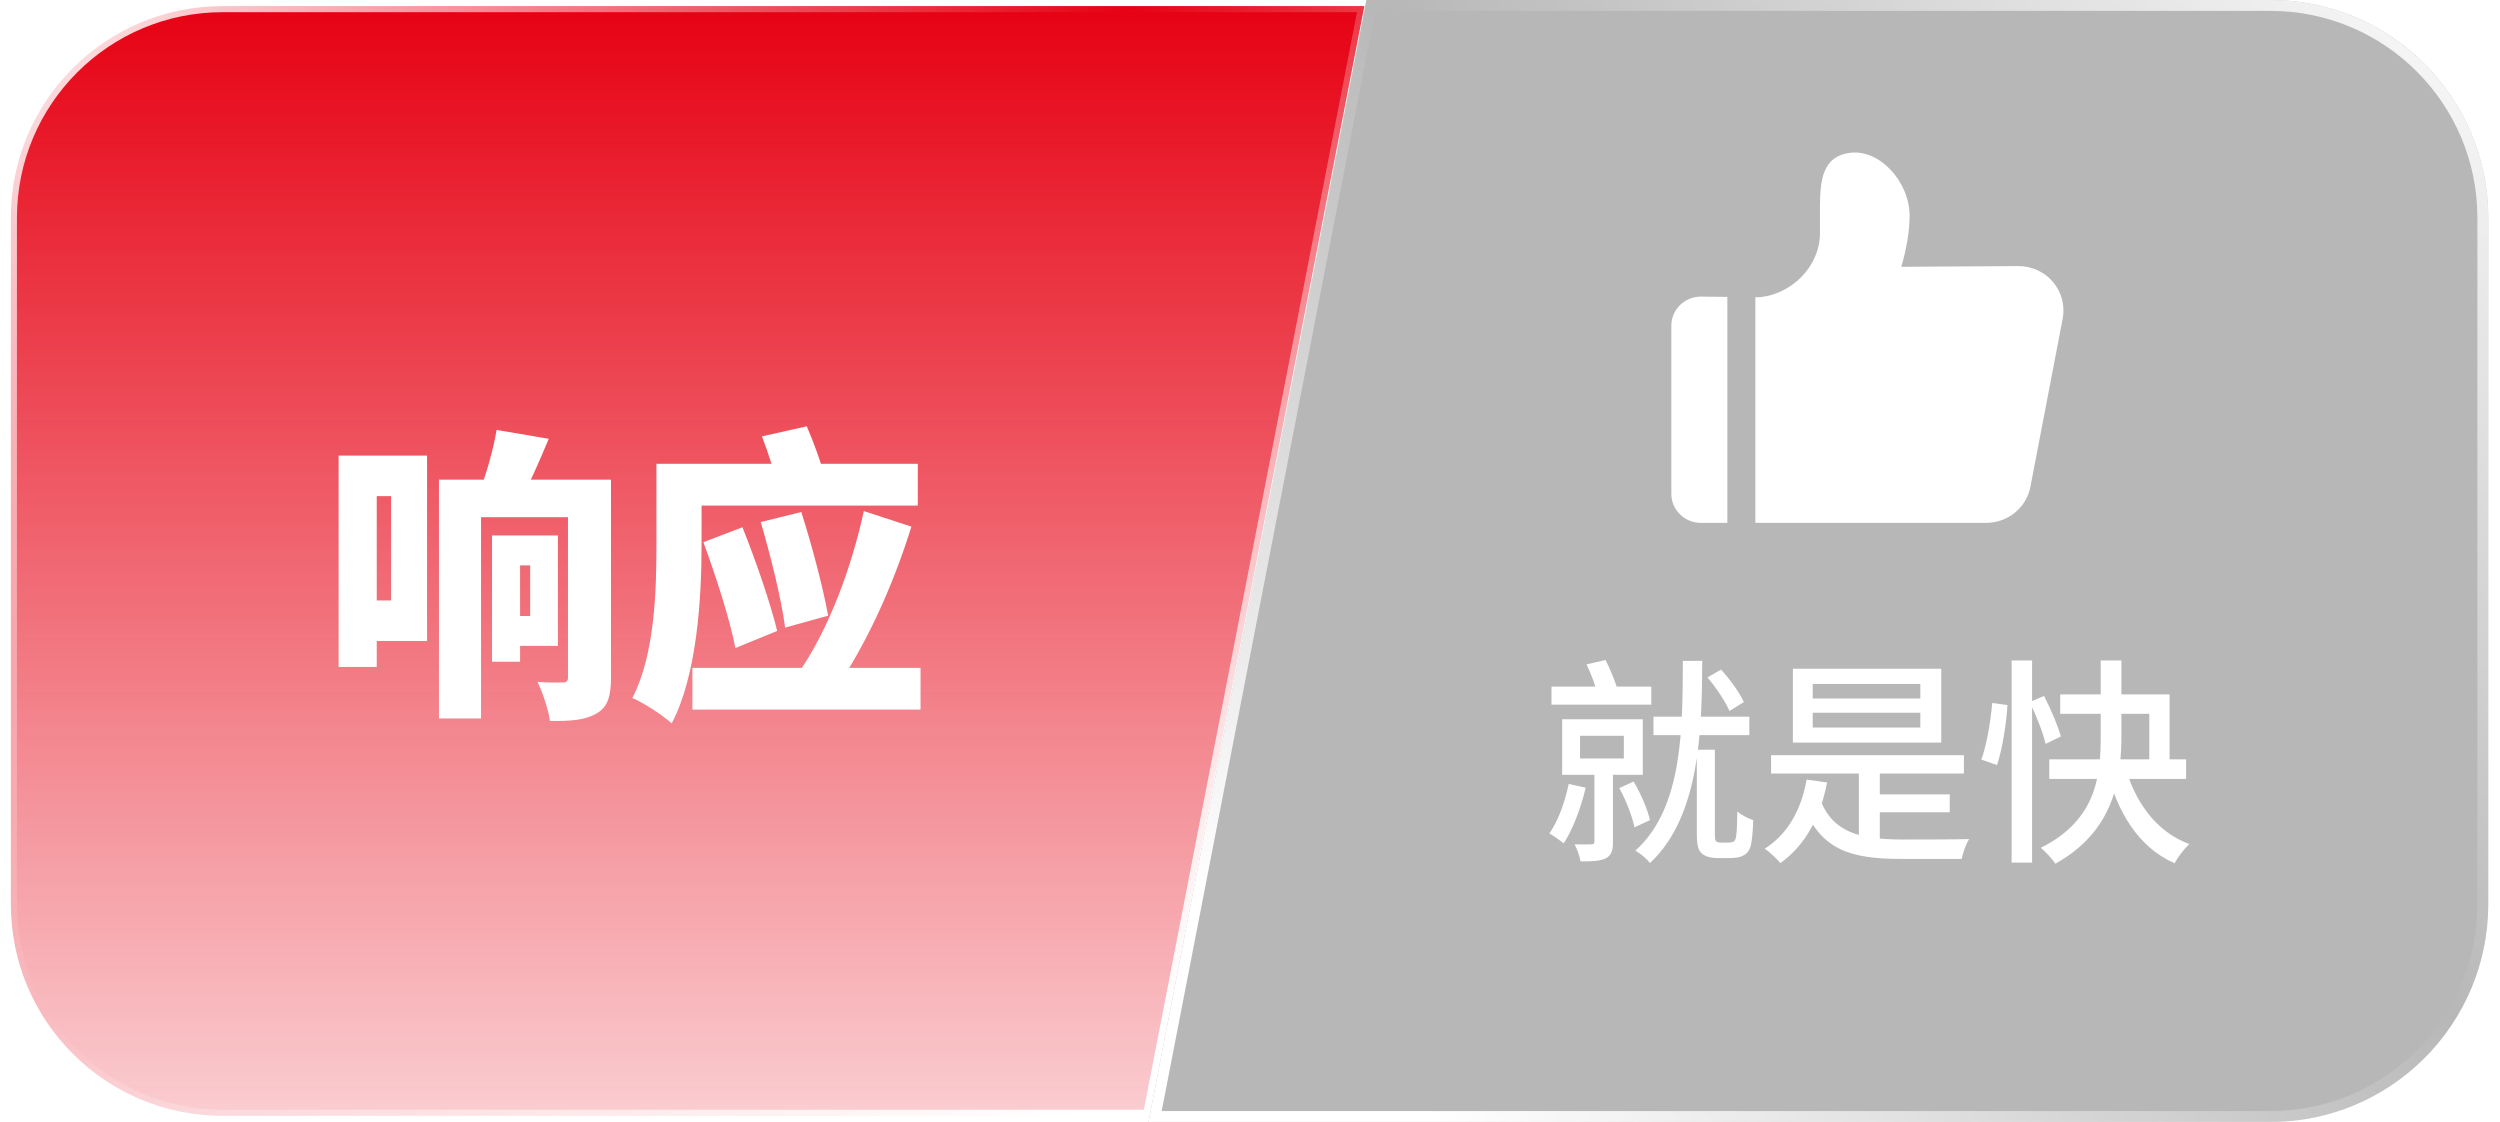
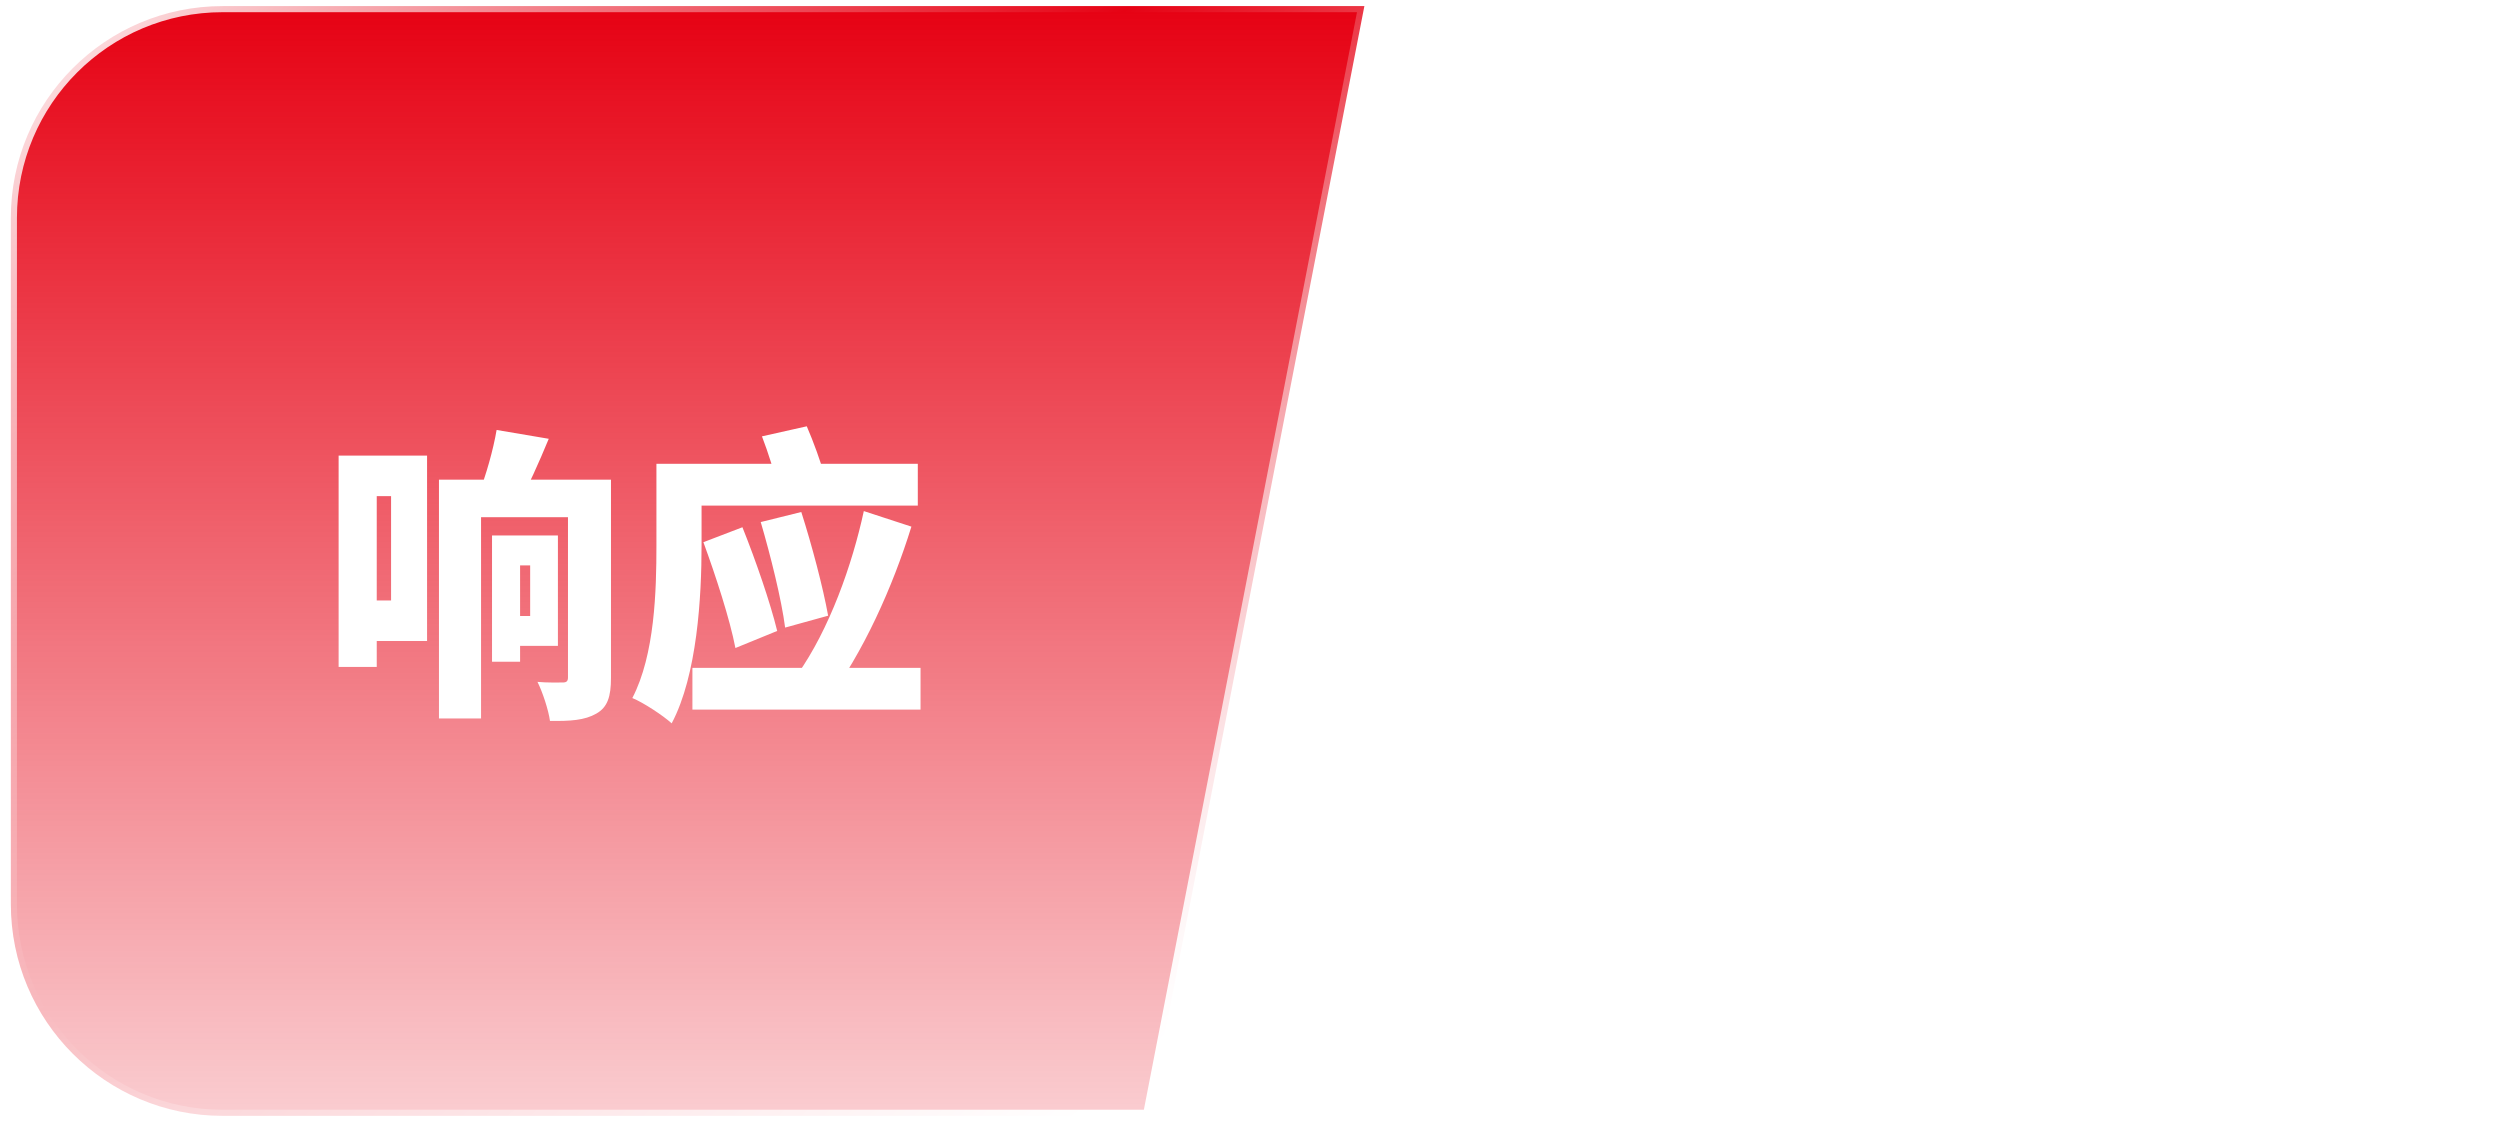
<svg xmlns="http://www.w3.org/2000/svg" width="205" height="92" viewBox="0 0 205 92" fill="none">
  <path d="M0.889 17.864C0.889 8.274 8.663 0.5 18.253 0.5H111.879L94.209 91.5H18.253C8.663 91.5 0.889 83.726 0.889 74.136V17.864Z" fill="url(#paint0_linear_5993_763)" stroke="url(#paint1_linear_5993_763)" />
  <g filter="url(#filter0_b_5993_763)">
-     <path d="M204.039 17.864C204.039 7.998 196.041 0 186.175 0H112.039L94.175 92H186.175C196.041 92 204.039 84.002 204.039 74.136V17.864Z" fill="#0E0E0E" fill-opacity="0.3" />
-     <path d="M203.592 17.864C203.592 8.245 195.794 0.447 186.175 0.447H112.407L94.717 91.553H186.175C195.794 91.553 203.592 83.755 203.592 74.136V17.864Z" stroke="url(#paint2_linear_5993_763)" stroke-width="0.893" />
-   </g>
+     </g>
  <path d="M29.717 37.357H35.019V52.563H29.717V49.237H32.068V40.683H29.717V37.357ZM27.767 37.357H30.893V54.689H27.767V37.357ZM46.574 39.333H50.1V55.589C50.1 57.115 49.825 57.99 48.9 58.515C47.949 59.065 46.749 59.14 45.098 59.115C44.973 58.215 44.498 56.764 44.073 55.914C44.848 55.989 45.849 55.964 46.149 55.964C46.474 55.964 46.574 55.839 46.574 55.539V39.333ZM35.995 39.333H48.249V42.409H39.446V58.915H35.995V39.333ZM40.346 43.91H42.647V54.264H40.346V43.91ZM41.572 43.91H45.749V52.963H41.572V50.512H43.473V46.361H41.572V43.91ZM40.722 35.256L44.998 35.981C44.173 37.982 43.273 39.958 42.572 41.258L39.246 40.508C39.846 39.008 40.447 36.882 40.722 35.256ZM55.777 38.032H75.26V41.459H55.777V38.032ZM53.827 38.032H57.528V44.735C57.528 48.886 57.178 55.364 55.077 59.316C54.402 58.69 52.726 57.59 51.851 57.24C53.702 53.688 53.827 48.386 53.827 44.735V38.032ZM62.48 35.781L66.156 34.956C66.707 36.231 67.307 37.882 67.607 38.983L63.781 39.983C63.556 38.858 62.98 37.082 62.48 35.781ZM57.678 44.46L60.879 43.234C61.98 45.985 63.155 49.387 63.73 51.737L60.304 53.138C59.854 50.787 58.679 47.186 57.678 44.46ZM62.38 42.809L65.706 41.984C66.582 44.735 67.482 48.136 67.907 50.487L64.381 51.462C64.081 49.136 63.18 45.535 62.38 42.809ZM70.833 41.909L74.735 43.184C73.209 48.111 70.783 53.538 67.757 57.565C67.257 56.889 66.132 55.839 65.381 55.314C68.007 51.612 69.883 46.31 70.833 41.909ZM56.778 54.764H75.485V58.19H56.778V54.764Z" fill="white" />
-   <path d="M129.563 60.337V62.195H133.154V60.337H129.563ZM128.099 58.979H134.708V63.535H128.099V58.979ZM127.223 56.3H135.405V57.782H127.223V56.3ZM135.584 58.765H143.444V60.283H135.584V58.765ZM139.139 61.48H140.621V68.358C140.621 68.715 140.639 68.93 140.729 69.001C140.818 69.055 140.943 69.091 141.086 69.091C141.229 69.091 141.532 69.091 141.729 69.091C141.89 69.091 142.068 69.073 142.158 69.001C142.265 68.965 142.336 68.805 142.372 68.501C142.426 68.197 142.443 67.447 142.461 66.536C142.765 66.822 143.337 67.108 143.765 67.251C143.748 68.072 143.658 69.019 143.551 69.394C143.426 69.787 143.229 70.037 142.926 70.162C142.658 70.323 142.211 70.359 141.89 70.359C141.604 70.359 140.996 70.359 140.746 70.359C140.353 70.359 139.871 70.252 139.585 70.019C139.282 69.751 139.139 69.43 139.139 68.251V61.48ZM137.995 54.192H139.585C139.549 59.891 139.407 66.929 135.298 70.77C135.048 70.43 134.53 70.002 134.101 69.751C138.049 66.232 137.96 59.533 137.995 54.192ZM130.743 63.124H132.261V69.037C132.261 69.751 132.136 70.144 131.654 70.395C131.189 70.609 130.546 70.645 129.599 70.627C129.546 70.216 129.313 69.626 129.117 69.233C129.724 69.251 130.314 69.251 130.492 69.233C130.689 69.233 130.743 69.18 130.743 69.001V63.124ZM128.635 64.285L130.028 64.589C129.635 66.268 128.956 68.037 128.224 69.162C127.956 68.93 127.366 68.519 127.045 68.34C127.777 67.322 128.313 65.786 128.635 64.285ZM132.779 64.624L133.958 64.088C134.548 65.071 135.101 66.375 135.298 67.251L134.029 67.84C133.851 66.965 133.333 65.607 132.779 64.624ZM140.014 55.55L141.122 54.906C141.854 55.692 142.658 56.818 142.997 57.568L141.818 58.301C141.497 57.55 140.729 56.389 140.014 55.55ZM130.099 54.478L131.654 54.12C132.047 54.889 132.475 55.925 132.636 56.568L131.01 56.979C130.868 56.318 130.475 55.264 130.099 54.478ZM145.23 61.927H161.04V63.428H145.23V61.927ZM153.198 65.142H159.879V66.607H153.198V65.142ZM152.429 62.659H154.144V69.358H152.429V62.659ZM149.25 65.535C150.286 68.322 152.608 68.823 155.949 68.84C156.77 68.84 160.379 68.84 161.469 68.805C161.219 69.18 160.951 69.93 160.861 70.43H155.877C151.715 70.43 149.285 69.68 147.856 66.018L149.25 65.535ZM148.142 63.928L149.821 64.16C149.25 67.125 147.963 69.358 145.998 70.77C145.748 70.466 145.087 69.841 144.712 69.591C146.57 68.412 147.696 66.447 148.142 63.928ZM148.642 58.444V59.658H157.467V58.444H148.642ZM148.642 56.085V57.282H157.467V56.085H148.642ZM147.017 54.835H159.182V60.891H147.017V54.835ZM164.952 54.156H166.631V70.734H164.952V54.156ZM163.362 57.64L164.613 57.818C164.523 59.319 164.202 61.409 163.755 62.731L162.469 62.284C162.916 61.087 163.237 59.105 163.362 57.64ZM166.435 57.568L167.614 57.068C168.168 58.14 168.757 59.533 168.989 60.391L167.739 60.998C167.542 60.123 166.971 58.658 166.435 57.568ZM168.936 56.943H177.904V63.16H176.242V58.533H168.936V56.943ZM168.043 62.266H179.261V63.874H168.043V62.266ZM174.188 62.606C174.992 65.643 176.725 68.179 179.529 69.216C179.118 69.573 178.565 70.305 178.315 70.788C175.295 69.448 173.616 66.572 172.669 62.91L174.188 62.606ZM172.259 54.156H173.956V60.283C173.956 63.839 173.384 68.126 168.543 70.823C168.311 70.466 167.739 69.841 167.346 69.519C172.044 67.197 172.259 63.356 172.259 60.283V54.156Z" fill="white" />
  <path d="M137.049 26.708V40.487C137.049 41.806 138.131 42.874 139.466 42.874H141.642V24.345L139.466 24.322C139.149 24.322 138.834 24.384 138.541 24.504C138.248 24.624 137.981 24.799 137.757 25.021C137.304 25.469 137.049 26.076 137.049 26.708ZM165.518 21.818L155.907 21.878C156.358 20.31 156.587 18.917 156.587 17.691C156.587 14.908 154.116 12.182 151.65 12.536C149.475 12.848 149.236 14.703 149.236 17.029V19.128C149.236 21.823 146.945 24.118 144.288 24.371L143.939 24.367V42.874H162.872C163.73 42.874 164.562 42.578 165.223 42.038C165.885 41.497 166.334 40.745 166.494 39.913L169.14 26.134C169.241 25.608 169.223 25.066 169.087 24.548C168.952 24.03 168.702 23.547 168.356 23.135C168.011 22.723 167.577 22.392 167.086 22.164C166.595 21.936 166.06 21.818 165.518 21.818Z" fill="white" />
  <defs>
    <filter id="filter0_b_5993_763" x="90.602" y="-3.573" width="117.01" height="99.146" filterUnits="userSpaceOnUse" color-interpolation-filters="sRGB">
      <feFlood flood-opacity="0" result="BackgroundImageFix" />
      <feGaussianBlur in="BackgroundImageFix" stdDeviation="1.786" />
      <feComposite in2="SourceAlpha" operator="in" result="effect1_backgroundBlur_5993_763" />
      <feBlend mode="normal" in="SourceGraphic" in2="effect1_backgroundBlur_5993_763" result="shape" />
    </filter>
    <linearGradient id="paint0_linear_5993_763" x1="56.389" y1="-2.00936e-06" x2="56.389" y2="114" gradientUnits="userSpaceOnUse">
      <stop stop-color="#E60012" />
      <stop offset="1" stop-color="#E60012" stop-opacity="0" />
    </linearGradient>
    <linearGradient id="paint1_linear_5993_763" x1="-3.111" y1="4.15199e-07" x2="85.889" y2="96" gradientUnits="userSpaceOnUse">
      <stop stop-color="white" />
      <stop offset="0.5" stop-color="white" stop-opacity="0" />
      <stop offset="0.99" stop-color="white" />
    </linearGradient>
    <linearGradient id="paint2_linear_5993_763" x1="207.469" y1="4.15199e-07" x2="118.352" y2="94.212" gradientUnits="userSpaceOnUse">
      <stop stop-color="white" />
      <stop offset="0.5" stop-color="white" stop-opacity="0" />
      <stop offset="0.99" stop-color="white" />
    </linearGradient>
  </defs>
</svg>